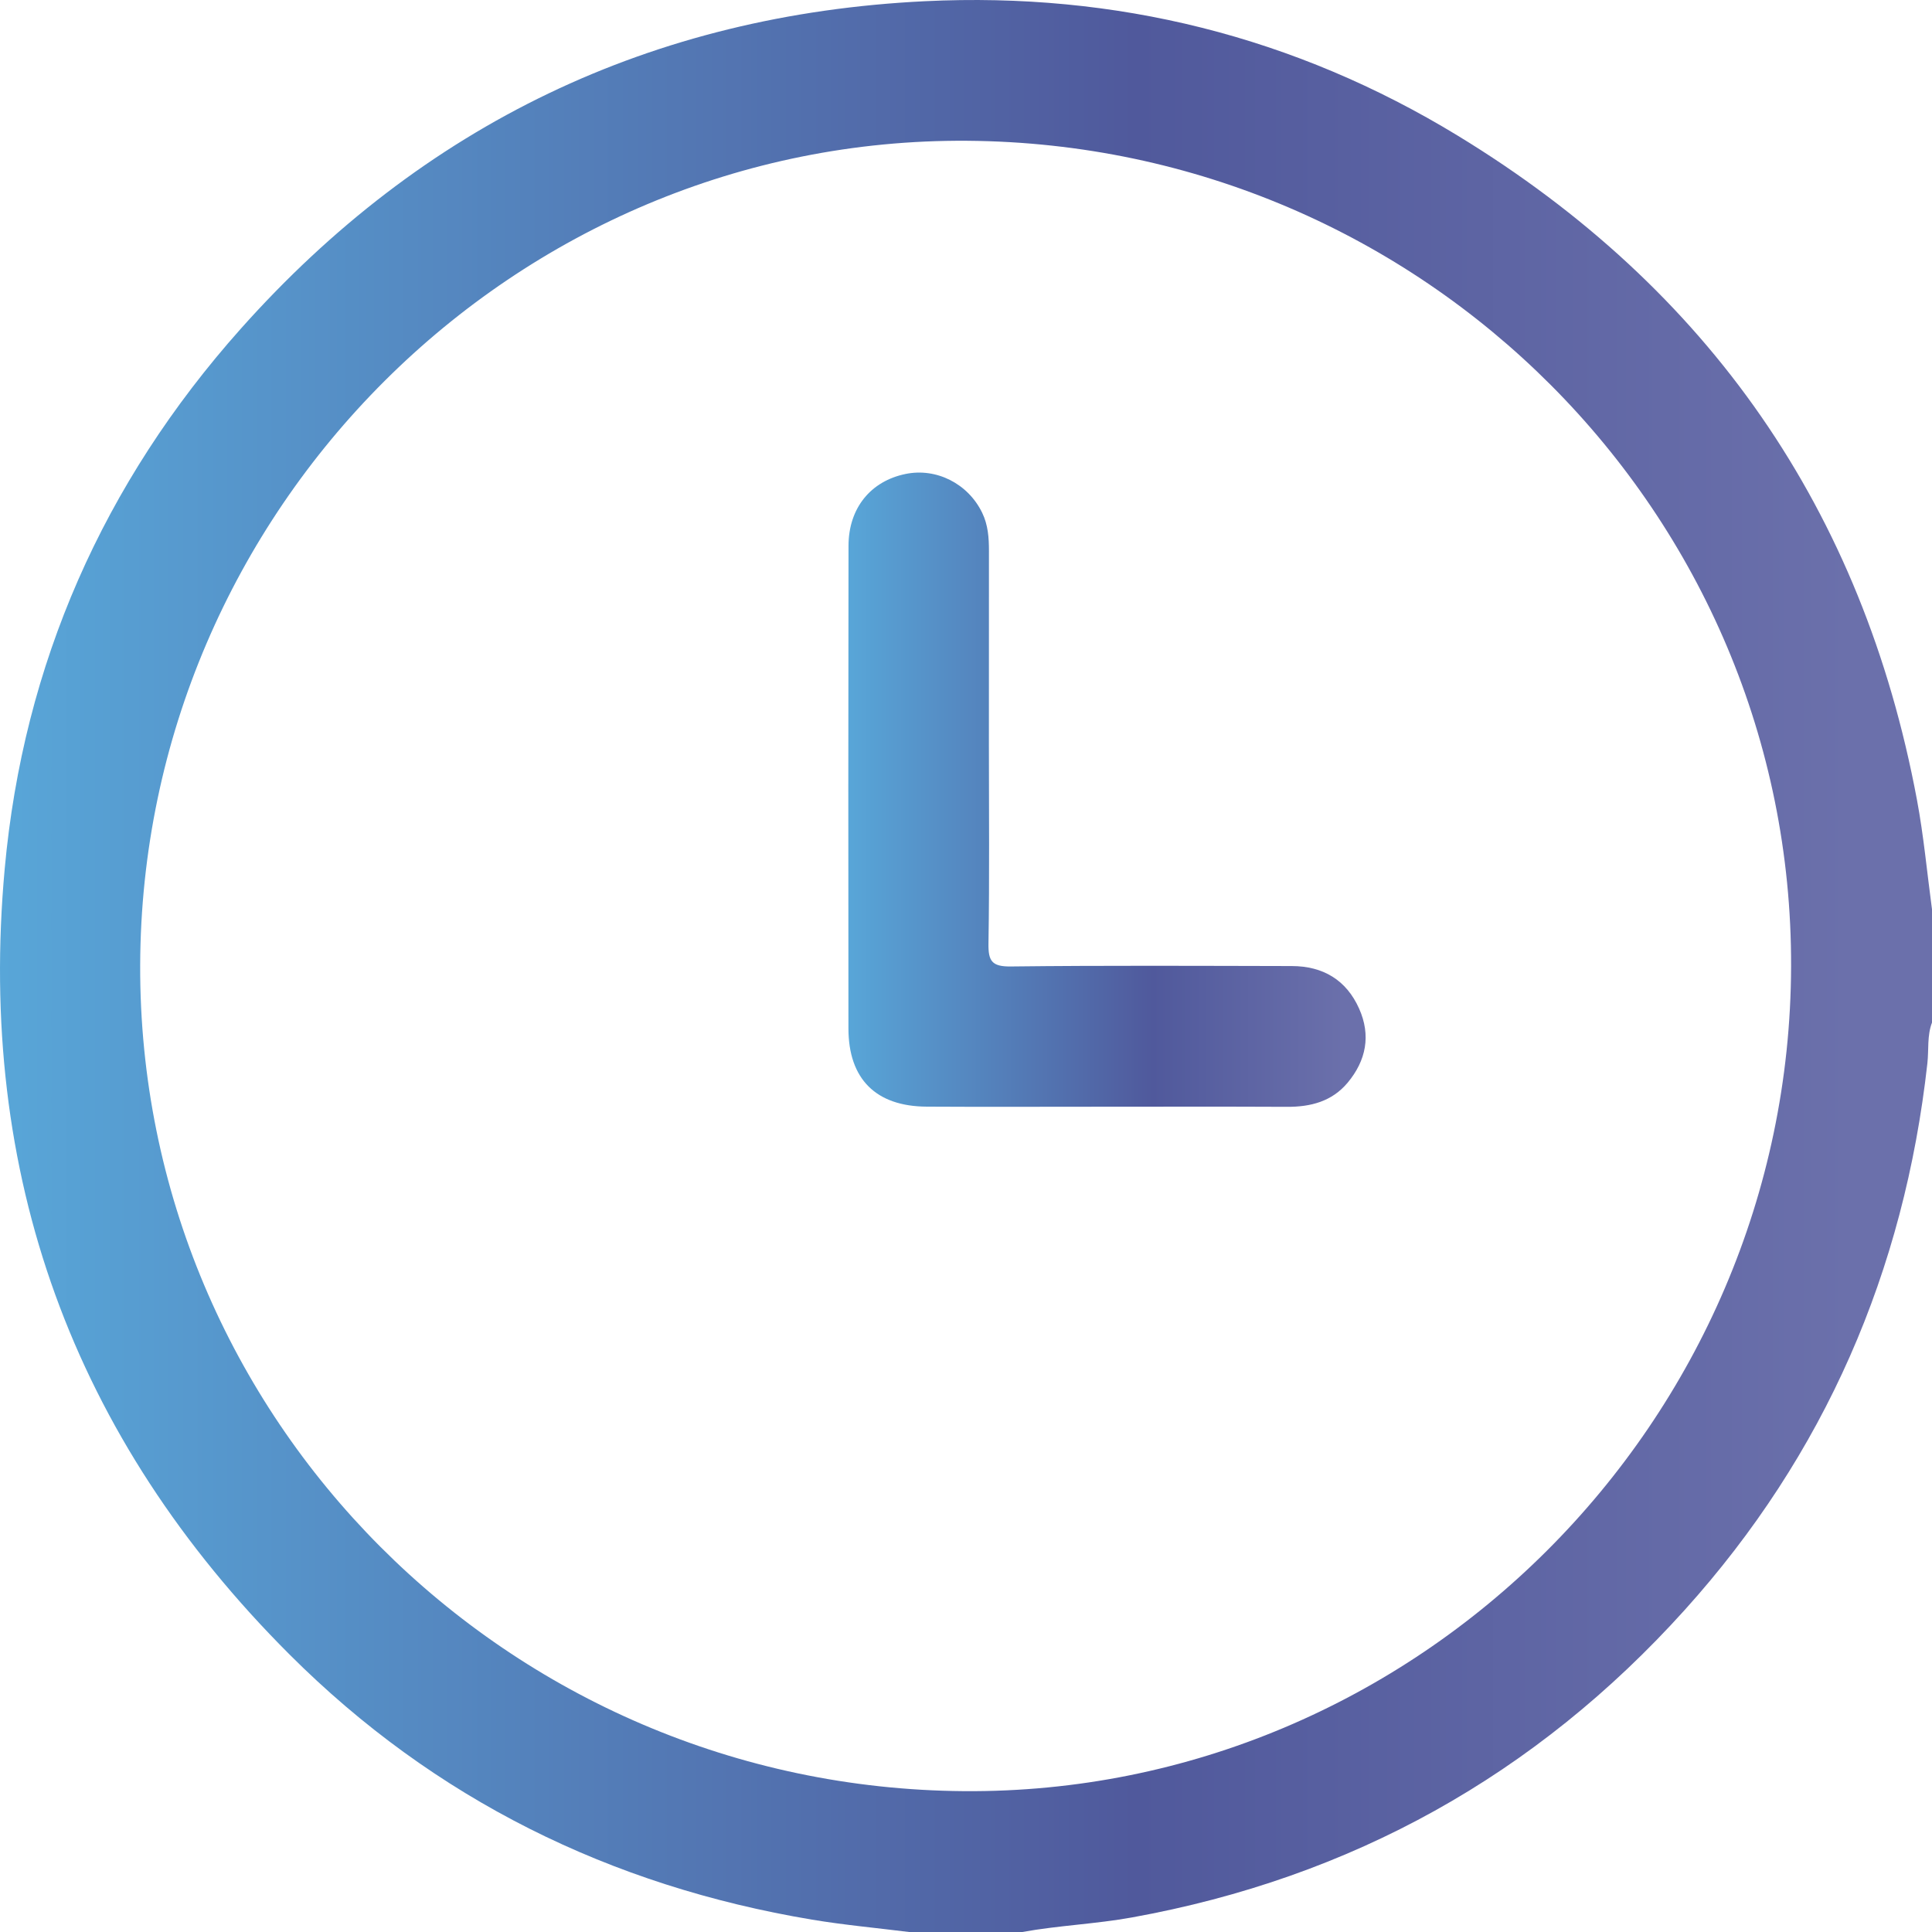
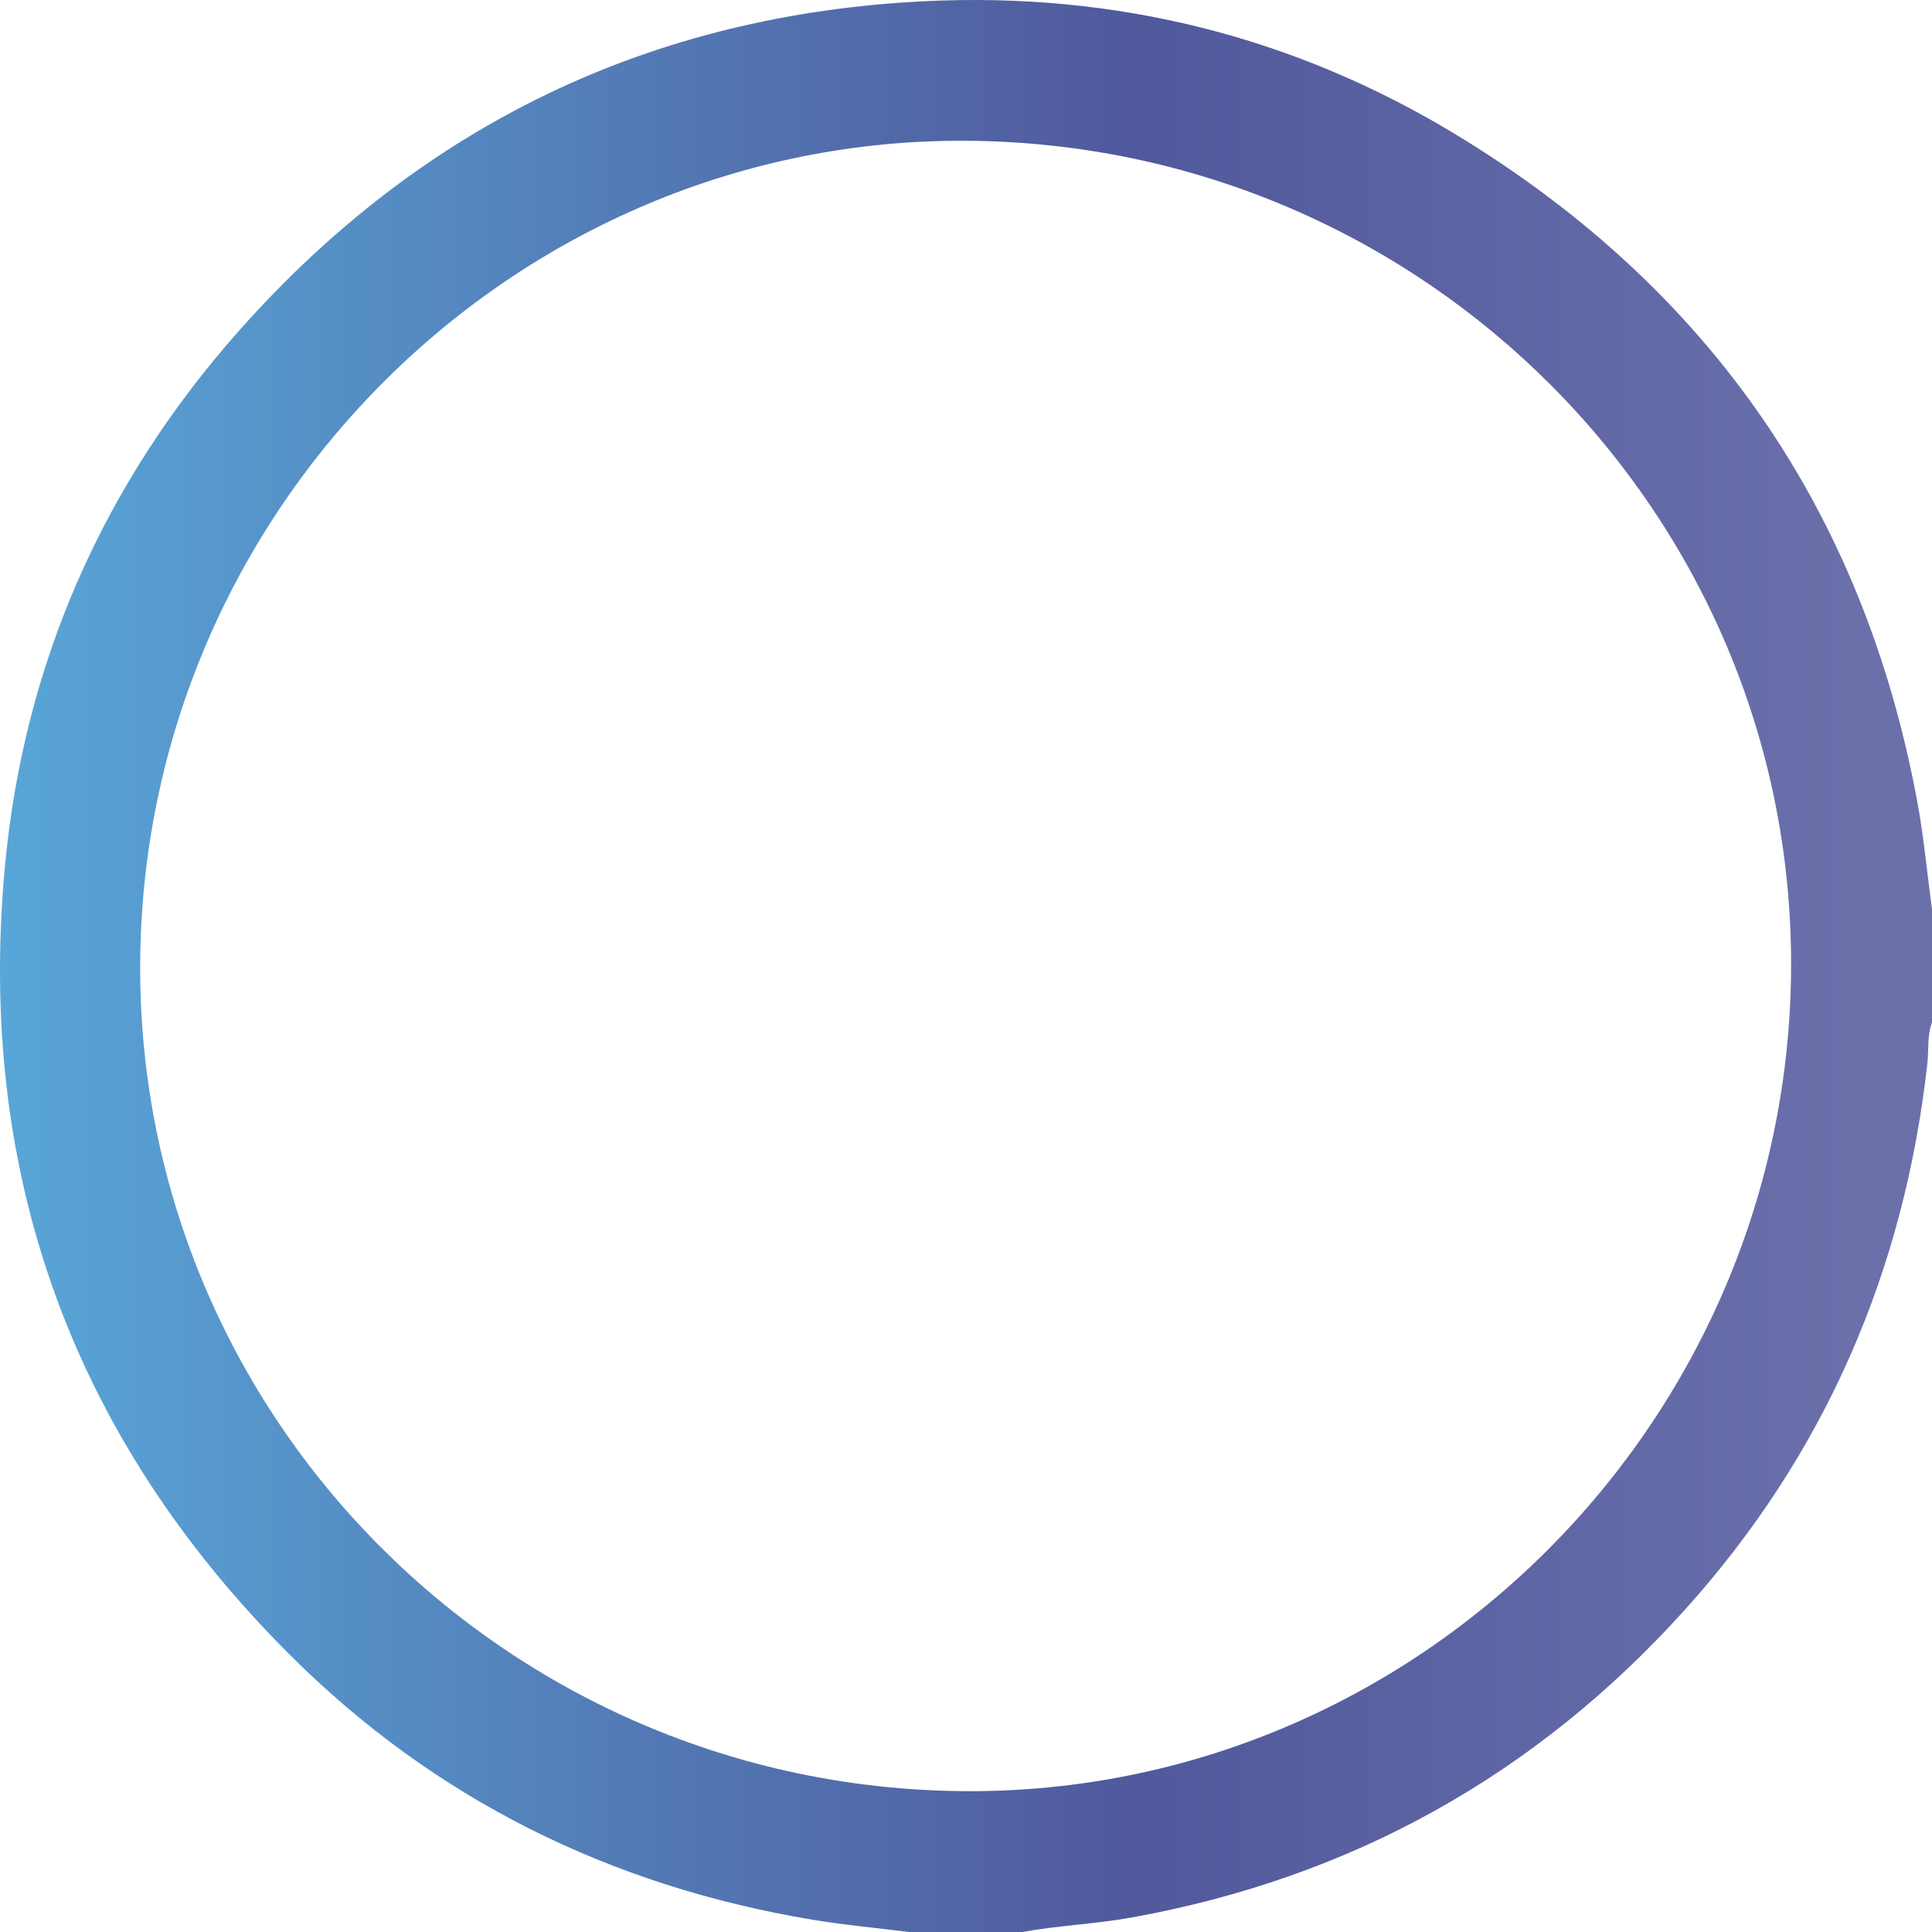
<svg xmlns="http://www.w3.org/2000/svg" width="74" height="74" viewBox="0 0 74 74" fill="none">
  <path d="M39.155 74C37.709 74 36.263 74 34.817 74C33.579 73.845 32.334 73.732 31.104 73.527C23.373 72.235 16.636 68.911 11.092 63.373C2.776 55.066 -0.884 44.969 0.18 33.278C0.894 25.43 3.966 18.493 9.216 12.599C16.188 4.773 24.961 0.556 35.431 0.046C42.732 -0.309 49.597 1.392 55.846 5.203C65.453 11.06 71.349 19.545 73.423 30.631C73.683 32.018 73.811 33.43 74 34.831C74 36.276 74 37.721 74 39.167C73.808 39.672 73.881 40.206 73.823 40.727C72.937 48.689 69.895 55.712 64.526 61.668C58.827 67.99 51.761 71.921 43.364 73.441C41.968 73.694 40.549 73.748 39.155 74ZM68.603 37.024C68.657 19.677 54.534 5.52 37.048 5.392C19.723 5.266 5.423 19.521 5.369 36.973C5.316 54.32 19.438 68.476 36.924 68.605C54.247 68.732 68.549 54.474 68.603 37.024Z" fill="url(#paint0_linear_7898_19559)" />
-   <path d="M37.877 28.549C37.877 31.077 37.902 33.606 37.861 36.133C37.85 36.806 37.986 37.026 38.712 37.018C42.301 36.976 45.89 36.995 49.479 37.002C50.675 37.004 51.569 37.535 52.059 38.636C52.514 39.657 52.328 40.617 51.62 41.467C51.017 42.189 50.203 42.399 49.293 42.394C46.86 42.382 44.427 42.39 41.995 42.39C39.827 42.39 37.659 42.4 35.491 42.387C33.548 42.376 32.498 41.327 32.497 39.393C32.491 33.229 32.489 27.065 32.5 20.901C32.503 19.459 33.351 18.428 34.684 18.154C35.867 17.91 37.076 18.525 37.616 19.633C37.846 20.103 37.88 20.6 37.879 21.109C37.876 23.589 37.877 26.069 37.877 28.549Z" fill="url(#paint1_linear_7898_19559)" />
  <defs>
    <linearGradient id="paint0_linear_7898_19559" x1="-1.88634e-05" y1="37" x2="74" y2="37" gradientUnits="userSpaceOnUse">
      <stop stop-color="#58A6D8" />
      <stop offset="0.349" stop-color="#5378B4" />
      <stop offset="0.588" stop-color="#50599C" />
      <stop offset="0.958" stop-color="#6B70AB" />
    </linearGradient>
    <linearGradient id="paint1_linear_7898_19559" x1="32.492" y1="30.247" x2="52.306" y2="30.247" gradientUnits="userSpaceOnUse">
      <stop stop-color="#58A6D8" />
      <stop offset="0.349" stop-color="#5378B4" />
      <stop offset="0.588" stop-color="#50599C" />
      <stop offset="0.958" stop-color="#6B70AB" />
    </linearGradient>
  </defs>
</svg>